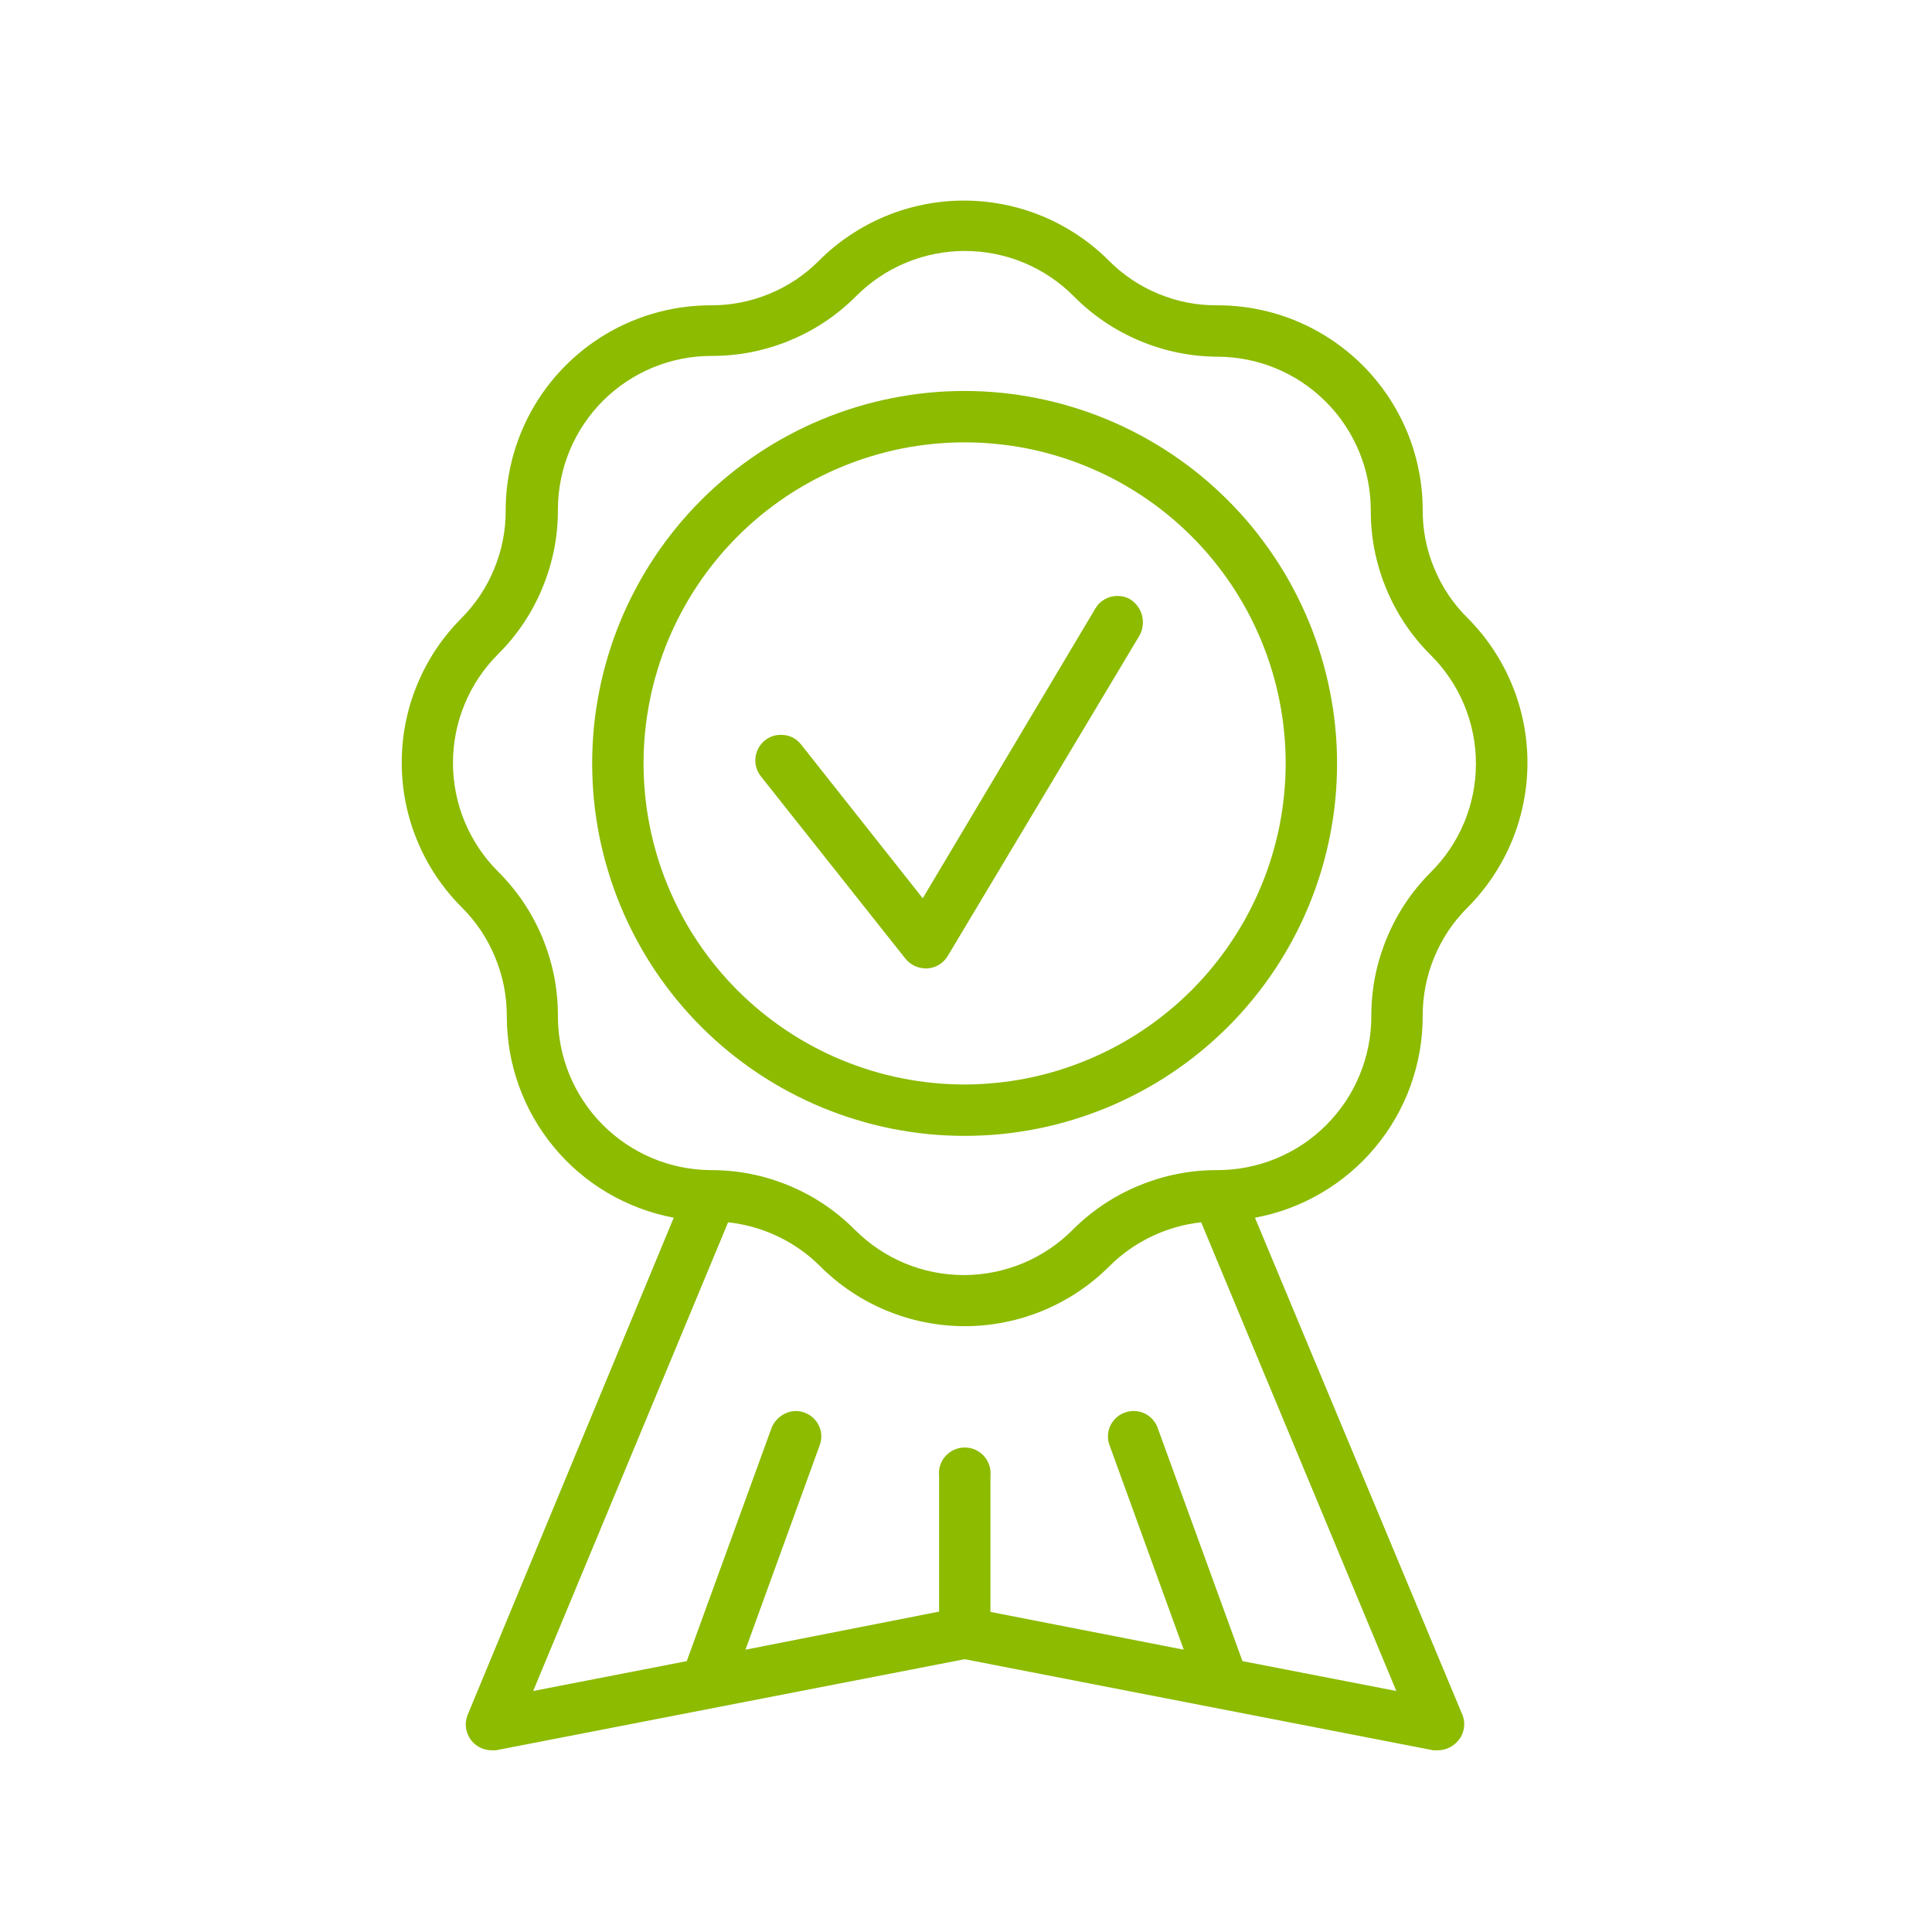
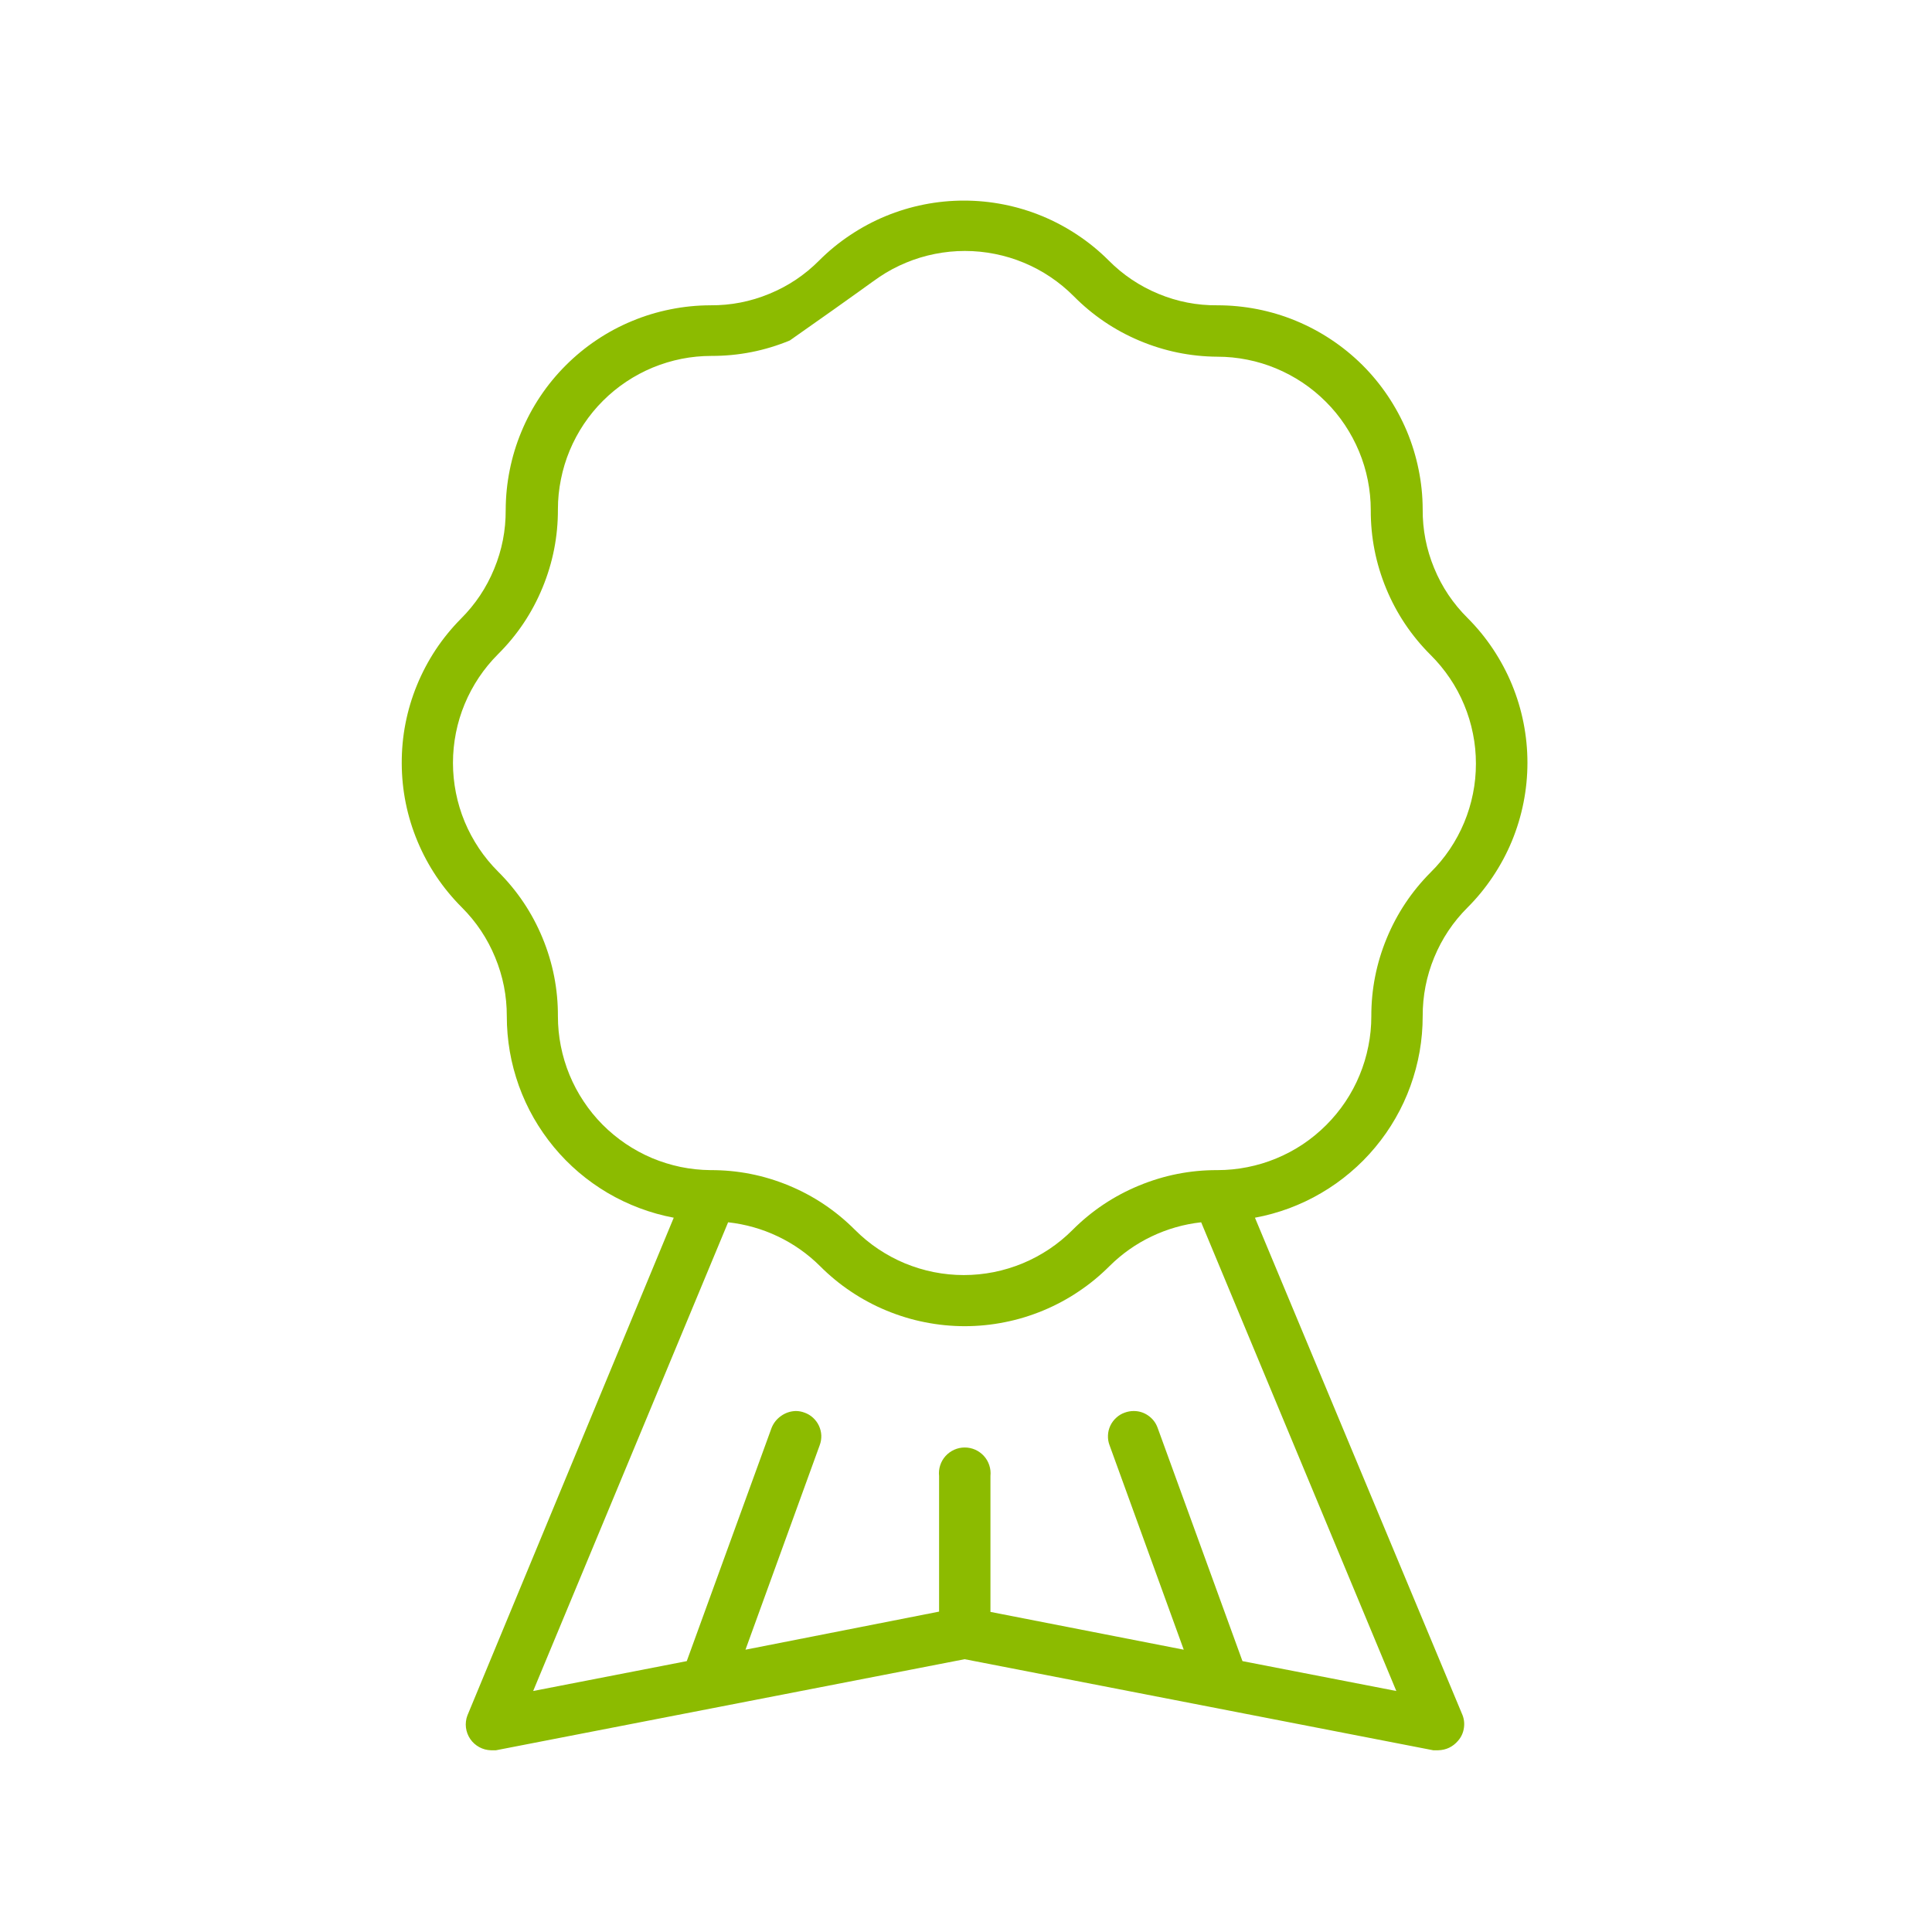
<svg xmlns="http://www.w3.org/2000/svg" width="200" zoomAndPan="magnify" viewBox="0 0 150 150" height="200" preserveAspectRatio="xMidYMid meet" version="1.0">
-   <path fill="#8cbb00" d="M 110.457 78.902 C 110.453 77.316 110.75 75.793 111.352 74.332 C 111.957 72.867 112.82 71.574 113.941 70.457 C 114.68 69.719 115.336 68.914 115.914 68.047 C 116.492 67.18 116.984 66.266 117.383 65.301 C 117.781 64.336 118.082 63.34 118.285 62.316 C 118.488 61.297 118.59 60.262 118.59 59.219 C 118.59 58.176 118.488 57.141 118.285 56.117 C 118.082 55.094 117.781 54.102 117.383 53.137 C 116.984 52.172 116.492 51.258 115.914 50.387 C 115.336 49.52 114.68 48.719 113.941 47.98 C 112.816 46.863 111.949 45.574 111.348 44.109 C 110.742 42.645 110.445 41.121 110.457 39.535 C 110.453 38.492 110.348 37.461 110.137 36.441 C 109.93 35.418 109.625 34.426 109.223 33.465 C 108.816 32.504 108.324 31.594 107.742 30.727 C 107.16 29.863 106.5 29.062 105.762 28.328 C 105.02 27.594 104.215 26.938 103.348 26.363 C 102.48 25.785 101.562 25.301 100.602 24.902 C 99.637 24.504 98.645 24.207 97.621 24.004 C 96.598 23.805 95.566 23.703 94.523 23.703 C 92.938 23.719 91.414 23.422 89.949 22.816 C 88.484 22.211 87.195 21.348 86.078 20.223 C 85.34 19.484 84.539 18.828 83.668 18.25 C 82.801 17.672 81.887 17.18 80.922 16.781 C 79.957 16.383 78.965 16.082 77.941 15.879 C 76.918 15.676 75.883 15.574 74.84 15.574 C 73.797 15.574 72.762 15.676 71.738 15.879 C 70.715 16.082 69.723 16.383 68.758 16.781 C 67.793 17.18 66.879 17.672 66.012 18.25 C 65.141 18.828 64.34 19.484 63.602 20.223 C 62.484 21.348 61.195 22.211 59.73 22.812 C 58.266 23.418 56.742 23.715 55.156 23.703 C 54.113 23.707 53.082 23.809 52.059 24.016 C 51.035 24.219 50.043 24.52 49.078 24.922 C 48.113 25.32 47.199 25.809 46.332 26.391 C 45.465 26.969 44.664 27.629 43.926 28.367 C 43.188 29.105 42.527 29.906 41.949 30.773 C 41.367 31.641 40.879 32.555 40.48 33.52 C 40.078 34.484 39.777 35.477 39.574 36.5 C 39.367 37.523 39.266 38.555 39.262 39.598 C 39.27 41.184 38.973 42.707 38.367 44.168 C 37.766 45.633 36.902 46.926 35.781 48.043 C 35.051 48.781 34.395 49.586 33.82 50.453 C 33.25 51.32 32.766 52.234 32.371 53.199 C 31.977 54.16 31.68 55.152 31.48 56.176 C 31.281 57.195 31.188 58.227 31.191 59.266 C 31.195 60.309 31.297 61.336 31.504 62.359 C 31.711 63.379 32.016 64.367 32.418 65.328 C 32.816 66.285 33.309 67.199 33.887 68.062 C 34.469 68.926 35.129 69.723 35.863 70.457 C 36.984 71.578 37.844 72.871 38.445 74.332 C 39.051 75.797 39.352 77.32 39.348 78.902 C 39.348 79.82 39.426 80.734 39.582 81.641 C 39.738 82.547 39.977 83.434 40.285 84.301 C 40.598 85.168 40.98 86 41.438 86.801 C 41.895 87.598 42.418 88.352 43.004 89.062 C 43.59 89.77 44.234 90.422 44.934 91.02 C 45.637 91.617 46.383 92.148 47.176 92.617 C 47.969 93.082 48.797 93.477 49.66 93.801 C 50.52 94.125 51.402 94.371 52.309 94.543 L 36.289 133.188 C 36.23 133.34 36.195 133.492 36.176 133.652 C 36.156 133.812 36.156 133.969 36.176 134.129 C 36.195 134.285 36.234 134.441 36.289 134.59 C 36.348 134.742 36.418 134.883 36.508 135.012 C 36.598 135.145 36.703 135.266 36.82 135.371 C 36.941 135.48 37.07 135.57 37.211 135.648 C 37.352 135.723 37.496 135.781 37.652 135.824 C 37.809 135.863 37.965 135.887 38.125 135.891 L 38.504 135.891 L 74.895 128.82 L 111.281 135.891 L 111.66 135.891 C 112.285 135.871 112.797 135.625 113.203 135.152 C 113.457 134.859 113.609 134.523 113.66 134.141 C 113.715 133.758 113.66 133.391 113.5 133.043 L 97.434 94.543 C 98.344 94.375 99.227 94.129 100.094 93.809 C 100.957 93.484 101.789 93.094 102.582 92.625 C 103.379 92.16 104.129 91.629 104.832 91.031 C 105.535 90.438 106.184 89.785 106.773 89.074 C 107.363 88.367 107.891 87.613 108.348 86.812 C 108.809 86.012 109.195 85.18 109.508 84.312 C 109.82 83.445 110.059 82.555 110.219 81.648 C 110.379 80.738 110.457 79.824 110.457 78.902 Z M 94.523 90.848 C 92.414 90.84 90.383 91.242 88.434 92.047 C 86.484 92.852 84.762 94 83.273 95.492 C 82.719 96.047 82.117 96.543 81.465 96.98 C 80.812 97.414 80.125 97.785 79.398 98.086 C 78.676 98.383 77.93 98.613 77.16 98.766 C 76.391 98.918 75.613 98.996 74.828 98.996 C 74.047 98.996 73.27 98.918 72.5 98.766 C 71.73 98.613 70.984 98.383 70.258 98.086 C 69.535 97.785 68.848 97.414 68.195 96.98 C 67.543 96.543 66.941 96.047 66.387 95.492 C 64.898 94 63.184 92.848 61.238 92.043 C 59.289 91.238 57.266 90.84 55.156 90.848 C 54.379 90.84 53.605 90.758 52.84 90.602 C 52.078 90.441 51.336 90.211 50.617 89.91 C 49.898 89.605 49.219 89.234 48.57 88.797 C 47.926 88.359 47.328 87.867 46.777 87.312 C 46.23 86.758 45.738 86.156 45.309 85.504 C 44.875 84.855 44.512 84.168 44.215 83.449 C 43.918 82.727 43.695 81.984 43.543 81.219 C 43.391 80.453 43.316 79.68 43.316 78.902 C 43.324 76.793 42.926 74.77 42.121 72.82 C 41.316 70.875 40.164 69.156 38.672 67.672 C 38.117 67.117 37.621 66.516 37.184 65.863 C 36.75 65.211 36.379 64.523 36.078 63.801 C 35.777 63.074 35.551 62.328 35.398 61.559 C 35.246 60.789 35.168 60.012 35.168 59.23 C 35.168 58.445 35.246 57.668 35.398 56.898 C 35.551 56.129 35.777 55.383 36.078 54.66 C 36.379 53.934 36.75 53.246 37.184 52.594 C 37.621 51.941 38.117 51.34 38.672 50.785 C 40.168 49.297 41.316 47.578 42.121 45.625 C 42.926 43.676 43.324 41.645 43.316 39.535 C 43.316 38.754 43.395 37.98 43.551 37.211 C 43.703 36.445 43.93 35.699 44.23 34.977 C 44.531 34.258 44.898 33.57 45.332 32.922 C 45.77 32.27 46.262 31.668 46.816 31.117 C 47.371 30.562 47.973 30.07 48.621 29.637 C 49.273 29.203 49.961 28.836 50.684 28.535 C 51.406 28.238 52.152 28.012 52.918 27.859 C 53.684 27.707 54.461 27.633 55.242 27.633 C 57.348 27.637 59.375 27.238 61.32 26.434 C 63.27 25.629 64.984 24.48 66.473 22.988 C 67.023 22.434 67.629 21.938 68.281 21.5 C 68.93 21.062 69.617 20.695 70.344 20.395 C 71.066 20.094 71.816 19.867 72.582 19.715 C 73.352 19.562 74.129 19.484 74.914 19.484 C 75.699 19.484 76.477 19.562 77.242 19.715 C 78.012 19.867 78.762 20.094 79.484 20.395 C 80.207 20.695 80.898 21.062 81.547 21.5 C 82.199 21.938 82.805 22.434 83.355 22.988 C 84.832 24.48 86.535 25.637 88.473 26.453 C 90.406 27.266 92.422 27.68 94.523 27.695 C 95.305 27.695 96.078 27.773 96.844 27.926 C 97.609 28.078 98.355 28.305 99.074 28.605 C 99.797 28.906 100.48 29.273 101.133 29.707 C 101.781 30.141 102.383 30.637 102.934 31.188 C 103.488 31.738 103.98 32.34 104.414 32.988 C 104.848 33.641 105.215 34.324 105.516 35.047 C 105.816 35.77 106.043 36.512 106.195 37.277 C 106.348 38.043 106.426 38.816 106.426 39.598 C 106.418 41.707 106.816 43.738 107.621 45.691 C 108.426 47.641 109.578 49.359 111.07 50.848 C 111.629 51.402 112.125 52.004 112.566 52.656 C 113.004 53.305 113.375 53.992 113.676 54.719 C 113.977 55.441 114.207 56.191 114.359 56.961 C 114.516 57.73 114.59 58.508 114.59 59.293 C 114.59 60.078 114.516 60.855 114.359 61.625 C 114.207 62.395 113.977 63.141 113.676 63.867 C 113.375 64.59 113.004 65.277 112.566 65.93 C 112.125 66.582 111.629 67.184 111.07 67.734 C 109.594 69.219 108.457 70.926 107.66 72.859 C 106.863 74.793 106.465 76.809 106.469 78.902 C 106.469 79.684 106.395 80.461 106.238 81.23 C 106.086 82 105.859 82.75 105.559 83.473 C 105.262 84.199 104.891 84.887 104.457 85.539 C 104.02 86.191 103.523 86.793 102.969 87.348 C 102.414 87.902 101.812 88.398 101.16 88.836 C 100.508 89.27 99.82 89.637 99.094 89.938 C 98.371 90.238 97.621 90.465 96.852 90.617 C 96.086 90.77 95.309 90.848 94.523 90.848 Z M 72.91 114.574 L 72.91 125.125 L 57.879 128.082 L 63.641 112.207 C 63.734 111.961 63.773 111.707 63.766 111.445 C 63.754 111.184 63.691 110.934 63.582 110.695 C 63.469 110.457 63.316 110.25 63.125 110.074 C 62.93 109.895 62.707 109.762 62.461 109.676 C 62.242 109.594 62.02 109.551 61.785 109.551 C 61.371 109.562 60.992 109.688 60.652 109.926 C 60.312 110.164 60.062 110.473 59.906 110.859 L 53.32 128.969 L 41.395 131.289 L 56.531 94.898 C 57.875 95.047 59.164 95.41 60.387 95.992 C 61.609 96.574 62.703 97.344 63.664 98.297 C 64.031 98.668 64.418 99.016 64.82 99.348 C 65.219 99.68 65.637 99.988 66.07 100.277 C 66.504 100.57 66.949 100.836 67.41 101.082 C 67.867 101.328 68.336 101.551 68.82 101.75 C 69.301 101.949 69.789 102.125 70.289 102.277 C 70.785 102.43 71.289 102.555 71.801 102.656 C 72.312 102.758 72.828 102.836 73.344 102.887 C 73.863 102.938 74.383 102.965 74.902 102.965 C 75.426 102.965 75.945 102.938 76.461 102.887 C 76.98 102.836 77.496 102.758 78.004 102.656 C 78.516 102.555 79.02 102.43 79.52 102.277 C 80.016 102.125 80.508 101.949 80.988 101.75 C 81.469 101.551 81.938 101.328 82.398 101.082 C 82.855 100.836 83.305 100.57 83.734 100.277 C 84.168 99.988 84.586 99.68 84.988 99.348 C 85.391 99.016 85.773 98.668 86.145 98.297 C 87.102 97.348 88.191 96.578 89.41 95.996 C 90.633 95.414 91.914 95.047 93.258 94.898 L 108.41 131.289 L 96.465 128.969 L 89.879 110.859 C 89.738 110.465 89.496 110.152 89.156 109.91 C 88.816 109.672 88.438 109.551 88.023 109.551 C 87.781 109.551 87.551 109.594 87.324 109.676 C 87.078 109.762 86.855 109.895 86.664 110.074 C 86.469 110.25 86.316 110.457 86.203 110.695 C 86.094 110.934 86.031 111.184 86.023 111.445 C 86.012 111.707 86.051 111.961 86.145 112.207 L 91.906 128.082 L 76.898 125.148 L 76.898 114.594 C 76.926 114.312 76.898 114.035 76.809 113.766 C 76.723 113.496 76.582 113.254 76.391 113.043 C 76.203 112.836 75.977 112.672 75.719 112.555 C 75.457 112.441 75.188 112.383 74.902 112.383 C 74.621 112.383 74.348 112.441 74.09 112.555 C 73.828 112.672 73.605 112.836 73.414 113.043 C 73.223 113.254 73.086 113.496 72.996 113.766 C 72.91 114.035 72.879 114.312 72.91 114.594 Z M 72.91 114.574 " fill-opacity="1" fill-rule="nonzero" />
-   <path fill="#8cbb00" d="M 87.77 46.543 C 87.457 46.355 87.117 46.266 86.754 46.27 C 86.406 46.27 86.078 46.355 85.773 46.527 C 85.465 46.699 85.223 46.938 85.047 47.238 L 71.641 69.742 L 62.188 57.793 C 61.785 57.297 61.266 57.051 60.625 57.055 C 60.164 57.051 59.758 57.191 59.398 57.477 C 59.191 57.641 59.023 57.84 58.895 58.07 C 58.766 58.305 58.684 58.551 58.656 58.812 C 58.625 59.078 58.648 59.336 58.723 59.594 C 58.797 59.848 58.918 60.078 59.082 60.285 L 70.312 74.449 C 70.723 74.926 71.242 75.172 71.875 75.188 L 72 75.188 C 72.328 75.164 72.633 75.07 72.914 74.898 C 73.191 74.727 73.418 74.496 73.586 74.215 L 88.465 49.352 C 88.598 49.117 88.68 48.867 88.715 48.598 C 88.754 48.332 88.738 48.07 88.672 47.809 C 88.609 47.547 88.496 47.309 88.34 47.09 C 88.184 46.871 87.992 46.688 87.77 46.543 Z M 87.77 46.543 " fill-opacity="1" fill-rule="nonzero" />
-   <path fill="#8cbb00" d="M 74.895 30.355 C 73.945 30.355 73 30.398 72.059 30.492 C 71.117 30.586 70.18 30.727 69.25 30.91 C 68.324 31.094 67.406 31.324 66.5 31.598 C 65.594 31.875 64.703 32.191 63.828 32.555 C 62.953 32.918 62.098 33.32 61.262 33.77 C 60.426 34.215 59.613 34.699 58.828 35.227 C 58.039 35.754 57.281 36.316 56.547 36.918 C 55.816 37.52 55.113 38.152 54.445 38.824 C 53.777 39.492 53.141 40.195 52.539 40.926 C 51.938 41.66 51.375 42.418 50.848 43.207 C 50.324 43.992 49.836 44.805 49.391 45.641 C 48.945 46.477 48.539 47.328 48.176 48.203 C 47.812 49.078 47.496 49.969 47.223 50.875 C 46.945 51.781 46.715 52.699 46.531 53.629 C 46.348 54.559 46.207 55.496 46.113 56.438 C 46.023 57.379 45.977 58.324 45.977 59.27 C 45.977 60.219 46.023 61.164 46.113 62.105 C 46.207 63.047 46.348 63.984 46.531 64.914 C 46.715 65.84 46.945 66.758 47.223 67.664 C 47.496 68.57 47.812 69.461 48.176 70.336 C 48.539 71.211 48.945 72.066 49.391 72.902 C 49.836 73.738 50.324 74.551 50.848 75.336 C 51.375 76.125 51.938 76.883 52.539 77.617 C 53.141 78.348 53.777 79.051 54.445 79.719 C 55.113 80.387 55.816 81.023 56.547 81.625 C 57.281 82.227 58.039 82.789 58.828 83.316 C 59.613 83.84 60.426 84.328 61.262 84.773 C 62.098 85.219 62.953 85.625 63.828 85.988 C 64.703 86.348 65.594 86.668 66.5 86.941 C 67.406 87.219 68.324 87.449 69.25 87.633 C 70.18 87.816 71.117 87.957 72.059 88.051 C 73 88.141 73.945 88.188 74.895 88.188 C 75.84 88.188 76.785 88.141 77.727 88.051 C 78.668 87.957 79.605 87.816 80.535 87.633 C 81.465 87.449 82.379 87.219 83.285 86.941 C 84.191 86.668 85.082 86.348 85.957 85.988 C 86.832 85.625 87.688 85.219 88.523 84.773 C 89.359 84.328 90.172 83.84 90.957 83.316 C 91.746 82.789 92.504 82.227 93.238 81.625 C 93.969 81.023 94.672 80.387 95.34 79.719 C 96.012 79.051 96.645 78.348 97.246 77.617 C 97.848 76.883 98.41 76.125 98.938 75.336 C 99.461 74.551 99.949 73.738 100.395 72.902 C 100.844 72.066 101.246 71.211 101.609 70.336 C 101.973 69.461 102.289 68.57 102.566 67.664 C 102.84 66.758 103.07 65.84 103.254 64.914 C 103.438 63.984 103.578 63.047 103.672 62.105 C 103.762 61.164 103.809 60.219 103.809 59.27 C 103.809 58.324 103.762 57.379 103.668 56.438 C 103.574 55.496 103.434 54.562 103.246 53.633 C 103.062 52.703 102.832 51.789 102.555 50.883 C 102.281 49.977 101.961 49.086 101.598 48.211 C 101.234 47.336 100.828 46.484 100.383 45.648 C 99.938 44.812 99.449 44.004 98.922 43.215 C 98.398 42.43 97.832 41.668 97.234 40.938 C 96.633 40.207 95.996 39.504 95.328 38.836 C 94.66 38.168 93.957 37.531 93.227 36.93 C 92.496 36.328 91.734 35.766 90.949 35.242 C 90.16 34.715 89.352 34.227 88.516 33.781 C 87.68 33.336 86.828 32.93 85.953 32.566 C 85.078 32.203 84.188 31.883 83.281 31.609 C 82.375 31.332 81.461 31.102 80.531 30.918 C 79.602 30.73 78.668 30.59 77.727 30.496 C 76.785 30.402 75.84 30.355 74.895 30.355 Z M 74.895 84.199 C 74.078 84.199 73.262 84.16 72.449 84.078 C 71.637 84 70.832 83.879 70.031 83.719 C 69.23 83.562 68.438 83.363 67.656 83.125 C 66.875 82.887 66.109 82.613 65.352 82.301 C 64.598 81.988 63.863 81.641 63.141 81.254 C 62.422 80.871 61.723 80.453 61.043 79.996 C 60.363 79.543 59.711 79.059 59.078 78.539 C 58.449 78.023 57.844 77.477 57.266 76.898 C 56.688 76.32 56.141 75.715 55.625 75.086 C 55.105 74.453 54.621 73.801 54.168 73.121 C 53.711 72.441 53.293 71.742 52.91 71.023 C 52.523 70.301 52.176 69.566 51.863 68.809 C 51.551 68.055 51.273 67.289 51.039 66.508 C 50.801 65.727 50.602 64.934 50.445 64.133 C 50.285 63.332 50.164 62.527 50.086 61.715 C 50.004 60.902 49.965 60.086 49.965 59.27 C 49.965 58.453 50.004 57.641 50.086 56.828 C 50.164 56.016 50.285 55.207 50.445 54.406 C 50.602 53.605 50.801 52.816 51.039 52.035 C 51.273 51.254 51.551 50.484 51.863 49.73 C 52.176 48.977 52.523 48.238 52.91 47.52 C 53.293 46.801 53.711 46.102 54.168 45.422 C 54.621 44.742 55.105 44.09 55.625 43.457 C 56.141 42.824 56.688 42.223 57.266 41.645 C 57.844 41.066 58.449 40.52 59.078 40 C 59.711 39.484 60.363 38.996 61.043 38.543 C 61.723 38.09 62.422 37.672 63.141 37.285 C 63.863 36.902 64.598 36.555 65.352 36.242 C 66.109 35.93 66.875 35.652 67.656 35.418 C 68.438 35.18 69.23 34.98 70.031 34.82 C 70.832 34.664 71.637 34.543 72.449 34.465 C 73.262 34.383 74.078 34.344 74.895 34.344 C 75.711 34.344 76.523 34.383 77.336 34.465 C 78.148 34.543 78.957 34.664 79.758 34.82 C 80.559 34.98 81.348 35.18 82.129 35.418 C 82.91 35.652 83.68 35.93 84.434 36.242 C 85.188 36.555 85.922 36.902 86.645 37.285 C 87.363 37.672 88.062 38.09 88.742 38.543 C 89.422 38.996 90.074 39.484 90.707 40 C 91.34 40.52 91.941 41.066 92.52 41.645 C 93.098 42.223 93.645 42.824 94.164 43.457 C 94.68 44.09 95.164 44.742 95.621 45.422 C 96.074 46.102 96.492 46.801 96.879 47.52 C 97.262 48.238 97.609 48.977 97.922 49.73 C 98.234 50.484 98.512 51.254 98.746 52.035 C 98.984 52.816 99.184 53.605 99.34 54.406 C 99.5 55.207 99.621 56.016 99.699 56.828 C 99.781 57.641 99.82 58.453 99.82 59.27 C 99.82 60.086 99.777 60.902 99.695 61.715 C 99.617 62.523 99.496 63.332 99.336 64.133 C 99.176 64.93 98.977 65.723 98.738 66.504 C 98.5 67.281 98.227 68.051 97.91 68.805 C 97.598 69.559 97.25 70.293 96.863 71.012 C 96.48 71.734 96.059 72.434 95.605 73.109 C 95.152 73.789 94.668 74.441 94.148 75.074 C 93.633 75.703 93.086 76.309 92.508 76.887 C 91.93 77.461 91.328 78.012 90.695 78.527 C 90.066 79.047 89.41 79.531 88.73 79.984 C 88.055 80.438 87.355 80.859 86.637 81.242 C 85.914 81.629 85.18 81.977 84.426 82.289 C 83.672 82.602 82.906 82.879 82.125 83.117 C 81.344 83.355 80.555 83.551 79.754 83.715 C 78.953 83.875 78.148 83.992 77.336 84.074 C 76.523 84.156 75.707 84.199 74.895 84.199 Z M 74.895 84.199 " fill-opacity="1" fill-rule="nonzero" />
+   <path fill="#8cbb00" d="M 110.457 78.902 C 110.453 77.316 110.75 75.793 111.352 74.332 C 111.957 72.867 112.82 71.574 113.941 70.457 C 114.68 69.719 115.336 68.914 115.914 68.047 C 116.492 67.18 116.984 66.266 117.383 65.301 C 117.781 64.336 118.082 63.34 118.285 62.316 C 118.488 61.297 118.59 60.262 118.59 59.219 C 118.59 58.176 118.488 57.141 118.285 56.117 C 118.082 55.094 117.781 54.102 117.383 53.137 C 116.984 52.172 116.492 51.258 115.914 50.387 C 115.336 49.52 114.68 48.719 113.941 47.98 C 112.816 46.863 111.949 45.574 111.348 44.109 C 110.742 42.645 110.445 41.121 110.457 39.535 C 110.453 38.492 110.348 37.461 110.137 36.441 C 109.93 35.418 109.625 34.426 109.223 33.465 C 108.816 32.504 108.324 31.594 107.742 30.727 C 107.16 29.863 106.5 29.062 105.762 28.328 C 105.02 27.594 104.215 26.938 103.348 26.363 C 102.48 25.785 101.562 25.301 100.602 24.902 C 99.637 24.504 98.645 24.207 97.621 24.004 C 96.598 23.805 95.566 23.703 94.523 23.703 C 92.938 23.719 91.414 23.422 89.949 22.816 C 88.484 22.211 87.195 21.348 86.078 20.223 C 85.34 19.484 84.539 18.828 83.668 18.25 C 82.801 17.672 81.887 17.18 80.922 16.781 C 79.957 16.383 78.965 16.082 77.941 15.879 C 76.918 15.676 75.883 15.574 74.84 15.574 C 73.797 15.574 72.762 15.676 71.738 15.879 C 70.715 16.082 69.723 16.383 68.758 16.781 C 67.793 17.18 66.879 17.672 66.012 18.25 C 65.141 18.828 64.34 19.484 63.602 20.223 C 62.484 21.348 61.195 22.211 59.73 22.812 C 58.266 23.418 56.742 23.715 55.156 23.703 C 54.113 23.707 53.082 23.809 52.059 24.016 C 51.035 24.219 50.043 24.52 49.078 24.922 C 48.113 25.32 47.199 25.809 46.332 26.391 C 45.465 26.969 44.664 27.629 43.926 28.367 C 43.188 29.105 42.527 29.906 41.949 30.773 C 41.367 31.641 40.879 32.555 40.48 33.52 C 40.078 34.484 39.777 35.477 39.574 36.5 C 39.367 37.523 39.266 38.555 39.262 39.598 C 39.27 41.184 38.973 42.707 38.367 44.168 C 37.766 45.633 36.902 46.926 35.781 48.043 C 35.051 48.781 34.395 49.586 33.82 50.453 C 33.25 51.32 32.766 52.234 32.371 53.199 C 31.977 54.16 31.68 55.152 31.48 56.176 C 31.281 57.195 31.188 58.227 31.191 59.266 C 31.195 60.309 31.297 61.336 31.504 62.359 C 31.711 63.379 32.016 64.367 32.418 65.328 C 32.816 66.285 33.309 67.199 33.887 68.062 C 34.469 68.926 35.129 69.723 35.863 70.457 C 36.984 71.578 37.844 72.871 38.445 74.332 C 39.051 75.797 39.352 77.32 39.348 78.902 C 39.348 79.82 39.426 80.734 39.582 81.641 C 39.738 82.547 39.977 83.434 40.285 84.301 C 40.598 85.168 40.98 86 41.438 86.801 C 41.895 87.598 42.418 88.352 43.004 89.062 C 43.59 89.77 44.234 90.422 44.934 91.02 C 45.637 91.617 46.383 92.148 47.176 92.617 C 47.969 93.082 48.797 93.477 49.66 93.801 C 50.52 94.125 51.402 94.371 52.309 94.543 L 36.289 133.188 C 36.23 133.34 36.195 133.492 36.176 133.652 C 36.156 133.812 36.156 133.969 36.176 134.129 C 36.195 134.285 36.234 134.441 36.289 134.59 C 36.348 134.742 36.418 134.883 36.508 135.012 C 36.598 135.145 36.703 135.266 36.82 135.371 C 36.941 135.48 37.07 135.57 37.211 135.648 C 37.352 135.723 37.496 135.781 37.652 135.824 C 37.809 135.863 37.965 135.887 38.125 135.891 L 38.504 135.891 L 74.895 128.82 L 111.281 135.891 L 111.66 135.891 C 112.285 135.871 112.797 135.625 113.203 135.152 C 113.457 134.859 113.609 134.523 113.66 134.141 C 113.715 133.758 113.66 133.391 113.5 133.043 L 97.434 94.543 C 98.344 94.375 99.227 94.129 100.094 93.809 C 100.957 93.484 101.789 93.094 102.582 92.625 C 103.379 92.16 104.129 91.629 104.832 91.031 C 105.535 90.438 106.184 89.785 106.773 89.074 C 107.363 88.367 107.891 87.613 108.348 86.812 C 108.809 86.012 109.195 85.18 109.508 84.312 C 109.82 83.445 110.059 82.555 110.219 81.648 C 110.379 80.738 110.457 79.824 110.457 78.902 Z M 94.523 90.848 C 92.414 90.84 90.383 91.242 88.434 92.047 C 86.484 92.852 84.762 94 83.273 95.492 C 82.719 96.047 82.117 96.543 81.465 96.98 C 80.812 97.414 80.125 97.785 79.398 98.086 C 78.676 98.383 77.93 98.613 77.16 98.766 C 76.391 98.918 75.613 98.996 74.828 98.996 C 74.047 98.996 73.27 98.918 72.5 98.766 C 71.73 98.613 70.984 98.383 70.258 98.086 C 69.535 97.785 68.848 97.414 68.195 96.98 C 67.543 96.543 66.941 96.047 66.387 95.492 C 64.898 94 63.184 92.848 61.238 92.043 C 59.289 91.238 57.266 90.84 55.156 90.848 C 54.379 90.84 53.605 90.758 52.84 90.602 C 52.078 90.441 51.336 90.211 50.617 89.91 C 49.898 89.605 49.219 89.234 48.57 88.797 C 47.926 88.359 47.328 87.867 46.777 87.312 C 46.23 86.758 45.738 86.156 45.309 85.504 C 44.875 84.855 44.512 84.168 44.215 83.449 C 43.918 82.727 43.695 81.984 43.543 81.219 C 43.391 80.453 43.316 79.68 43.316 78.902 C 43.324 76.793 42.926 74.77 42.121 72.82 C 41.316 70.875 40.164 69.156 38.672 67.672 C 38.117 67.117 37.621 66.516 37.184 65.863 C 36.75 65.211 36.379 64.523 36.078 63.801 C 35.777 63.074 35.551 62.328 35.398 61.559 C 35.246 60.789 35.168 60.012 35.168 59.23 C 35.168 58.445 35.246 57.668 35.398 56.898 C 35.551 56.129 35.777 55.383 36.078 54.66 C 36.379 53.934 36.75 53.246 37.184 52.594 C 37.621 51.941 38.117 51.34 38.672 50.785 C 40.168 49.297 41.316 47.578 42.121 45.625 C 42.926 43.676 43.324 41.645 43.316 39.535 C 43.316 38.754 43.395 37.98 43.551 37.211 C 43.703 36.445 43.93 35.699 44.23 34.977 C 44.531 34.258 44.898 33.57 45.332 32.922 C 45.77 32.27 46.262 31.668 46.816 31.117 C 47.371 30.562 47.973 30.07 48.621 29.637 C 49.273 29.203 49.961 28.836 50.684 28.535 C 51.406 28.238 52.152 28.012 52.918 27.859 C 53.684 27.707 54.461 27.633 55.242 27.633 C 57.348 27.637 59.375 27.238 61.32 26.434 C 67.023 22.434 67.629 21.938 68.281 21.5 C 68.93 21.062 69.617 20.695 70.344 20.395 C 71.066 20.094 71.816 19.867 72.582 19.715 C 73.352 19.562 74.129 19.484 74.914 19.484 C 75.699 19.484 76.477 19.562 77.242 19.715 C 78.012 19.867 78.762 20.094 79.484 20.395 C 80.207 20.695 80.898 21.062 81.547 21.5 C 82.199 21.938 82.805 22.434 83.355 22.988 C 84.832 24.48 86.535 25.637 88.473 26.453 C 90.406 27.266 92.422 27.68 94.523 27.695 C 95.305 27.695 96.078 27.773 96.844 27.926 C 97.609 28.078 98.355 28.305 99.074 28.605 C 99.797 28.906 100.48 29.273 101.133 29.707 C 101.781 30.141 102.383 30.637 102.934 31.188 C 103.488 31.738 103.98 32.34 104.414 32.988 C 104.848 33.641 105.215 34.324 105.516 35.047 C 105.816 35.77 106.043 36.512 106.195 37.277 C 106.348 38.043 106.426 38.816 106.426 39.598 C 106.418 41.707 106.816 43.738 107.621 45.691 C 108.426 47.641 109.578 49.359 111.07 50.848 C 111.629 51.402 112.125 52.004 112.566 52.656 C 113.004 53.305 113.375 53.992 113.676 54.719 C 113.977 55.441 114.207 56.191 114.359 56.961 C 114.516 57.73 114.59 58.508 114.59 59.293 C 114.59 60.078 114.516 60.855 114.359 61.625 C 114.207 62.395 113.977 63.141 113.676 63.867 C 113.375 64.59 113.004 65.277 112.566 65.93 C 112.125 66.582 111.629 67.184 111.07 67.734 C 109.594 69.219 108.457 70.926 107.66 72.859 C 106.863 74.793 106.465 76.809 106.469 78.902 C 106.469 79.684 106.395 80.461 106.238 81.23 C 106.086 82 105.859 82.75 105.559 83.473 C 105.262 84.199 104.891 84.887 104.457 85.539 C 104.02 86.191 103.523 86.793 102.969 87.348 C 102.414 87.902 101.812 88.398 101.16 88.836 C 100.508 89.27 99.82 89.637 99.094 89.938 C 98.371 90.238 97.621 90.465 96.852 90.617 C 96.086 90.77 95.309 90.848 94.523 90.848 Z M 72.91 114.574 L 72.91 125.125 L 57.879 128.082 L 63.641 112.207 C 63.734 111.961 63.773 111.707 63.766 111.445 C 63.754 111.184 63.691 110.934 63.582 110.695 C 63.469 110.457 63.316 110.25 63.125 110.074 C 62.93 109.895 62.707 109.762 62.461 109.676 C 62.242 109.594 62.02 109.551 61.785 109.551 C 61.371 109.562 60.992 109.688 60.652 109.926 C 60.312 110.164 60.062 110.473 59.906 110.859 L 53.32 128.969 L 41.395 131.289 L 56.531 94.898 C 57.875 95.047 59.164 95.41 60.387 95.992 C 61.609 96.574 62.703 97.344 63.664 98.297 C 64.031 98.668 64.418 99.016 64.82 99.348 C 65.219 99.68 65.637 99.988 66.07 100.277 C 66.504 100.57 66.949 100.836 67.41 101.082 C 67.867 101.328 68.336 101.551 68.82 101.75 C 69.301 101.949 69.789 102.125 70.289 102.277 C 70.785 102.43 71.289 102.555 71.801 102.656 C 72.312 102.758 72.828 102.836 73.344 102.887 C 73.863 102.938 74.383 102.965 74.902 102.965 C 75.426 102.965 75.945 102.938 76.461 102.887 C 76.98 102.836 77.496 102.758 78.004 102.656 C 78.516 102.555 79.02 102.43 79.52 102.277 C 80.016 102.125 80.508 101.949 80.988 101.75 C 81.469 101.551 81.938 101.328 82.398 101.082 C 82.855 100.836 83.305 100.57 83.734 100.277 C 84.168 99.988 84.586 99.68 84.988 99.348 C 85.391 99.016 85.773 98.668 86.145 98.297 C 87.102 97.348 88.191 96.578 89.41 95.996 C 90.633 95.414 91.914 95.047 93.258 94.898 L 108.41 131.289 L 96.465 128.969 L 89.879 110.859 C 89.738 110.465 89.496 110.152 89.156 109.91 C 88.816 109.672 88.438 109.551 88.023 109.551 C 87.781 109.551 87.551 109.594 87.324 109.676 C 87.078 109.762 86.855 109.895 86.664 110.074 C 86.469 110.25 86.316 110.457 86.203 110.695 C 86.094 110.934 86.031 111.184 86.023 111.445 C 86.012 111.707 86.051 111.961 86.145 112.207 L 91.906 128.082 L 76.898 125.148 L 76.898 114.594 C 76.926 114.312 76.898 114.035 76.809 113.766 C 76.723 113.496 76.582 113.254 76.391 113.043 C 76.203 112.836 75.977 112.672 75.719 112.555 C 75.457 112.441 75.188 112.383 74.902 112.383 C 74.621 112.383 74.348 112.441 74.09 112.555 C 73.828 112.672 73.605 112.836 73.414 113.043 C 73.223 113.254 73.086 113.496 72.996 113.766 C 72.91 114.035 72.879 114.312 72.91 114.594 Z M 72.91 114.574 " fill-opacity="1" fill-rule="nonzero" />
</svg>